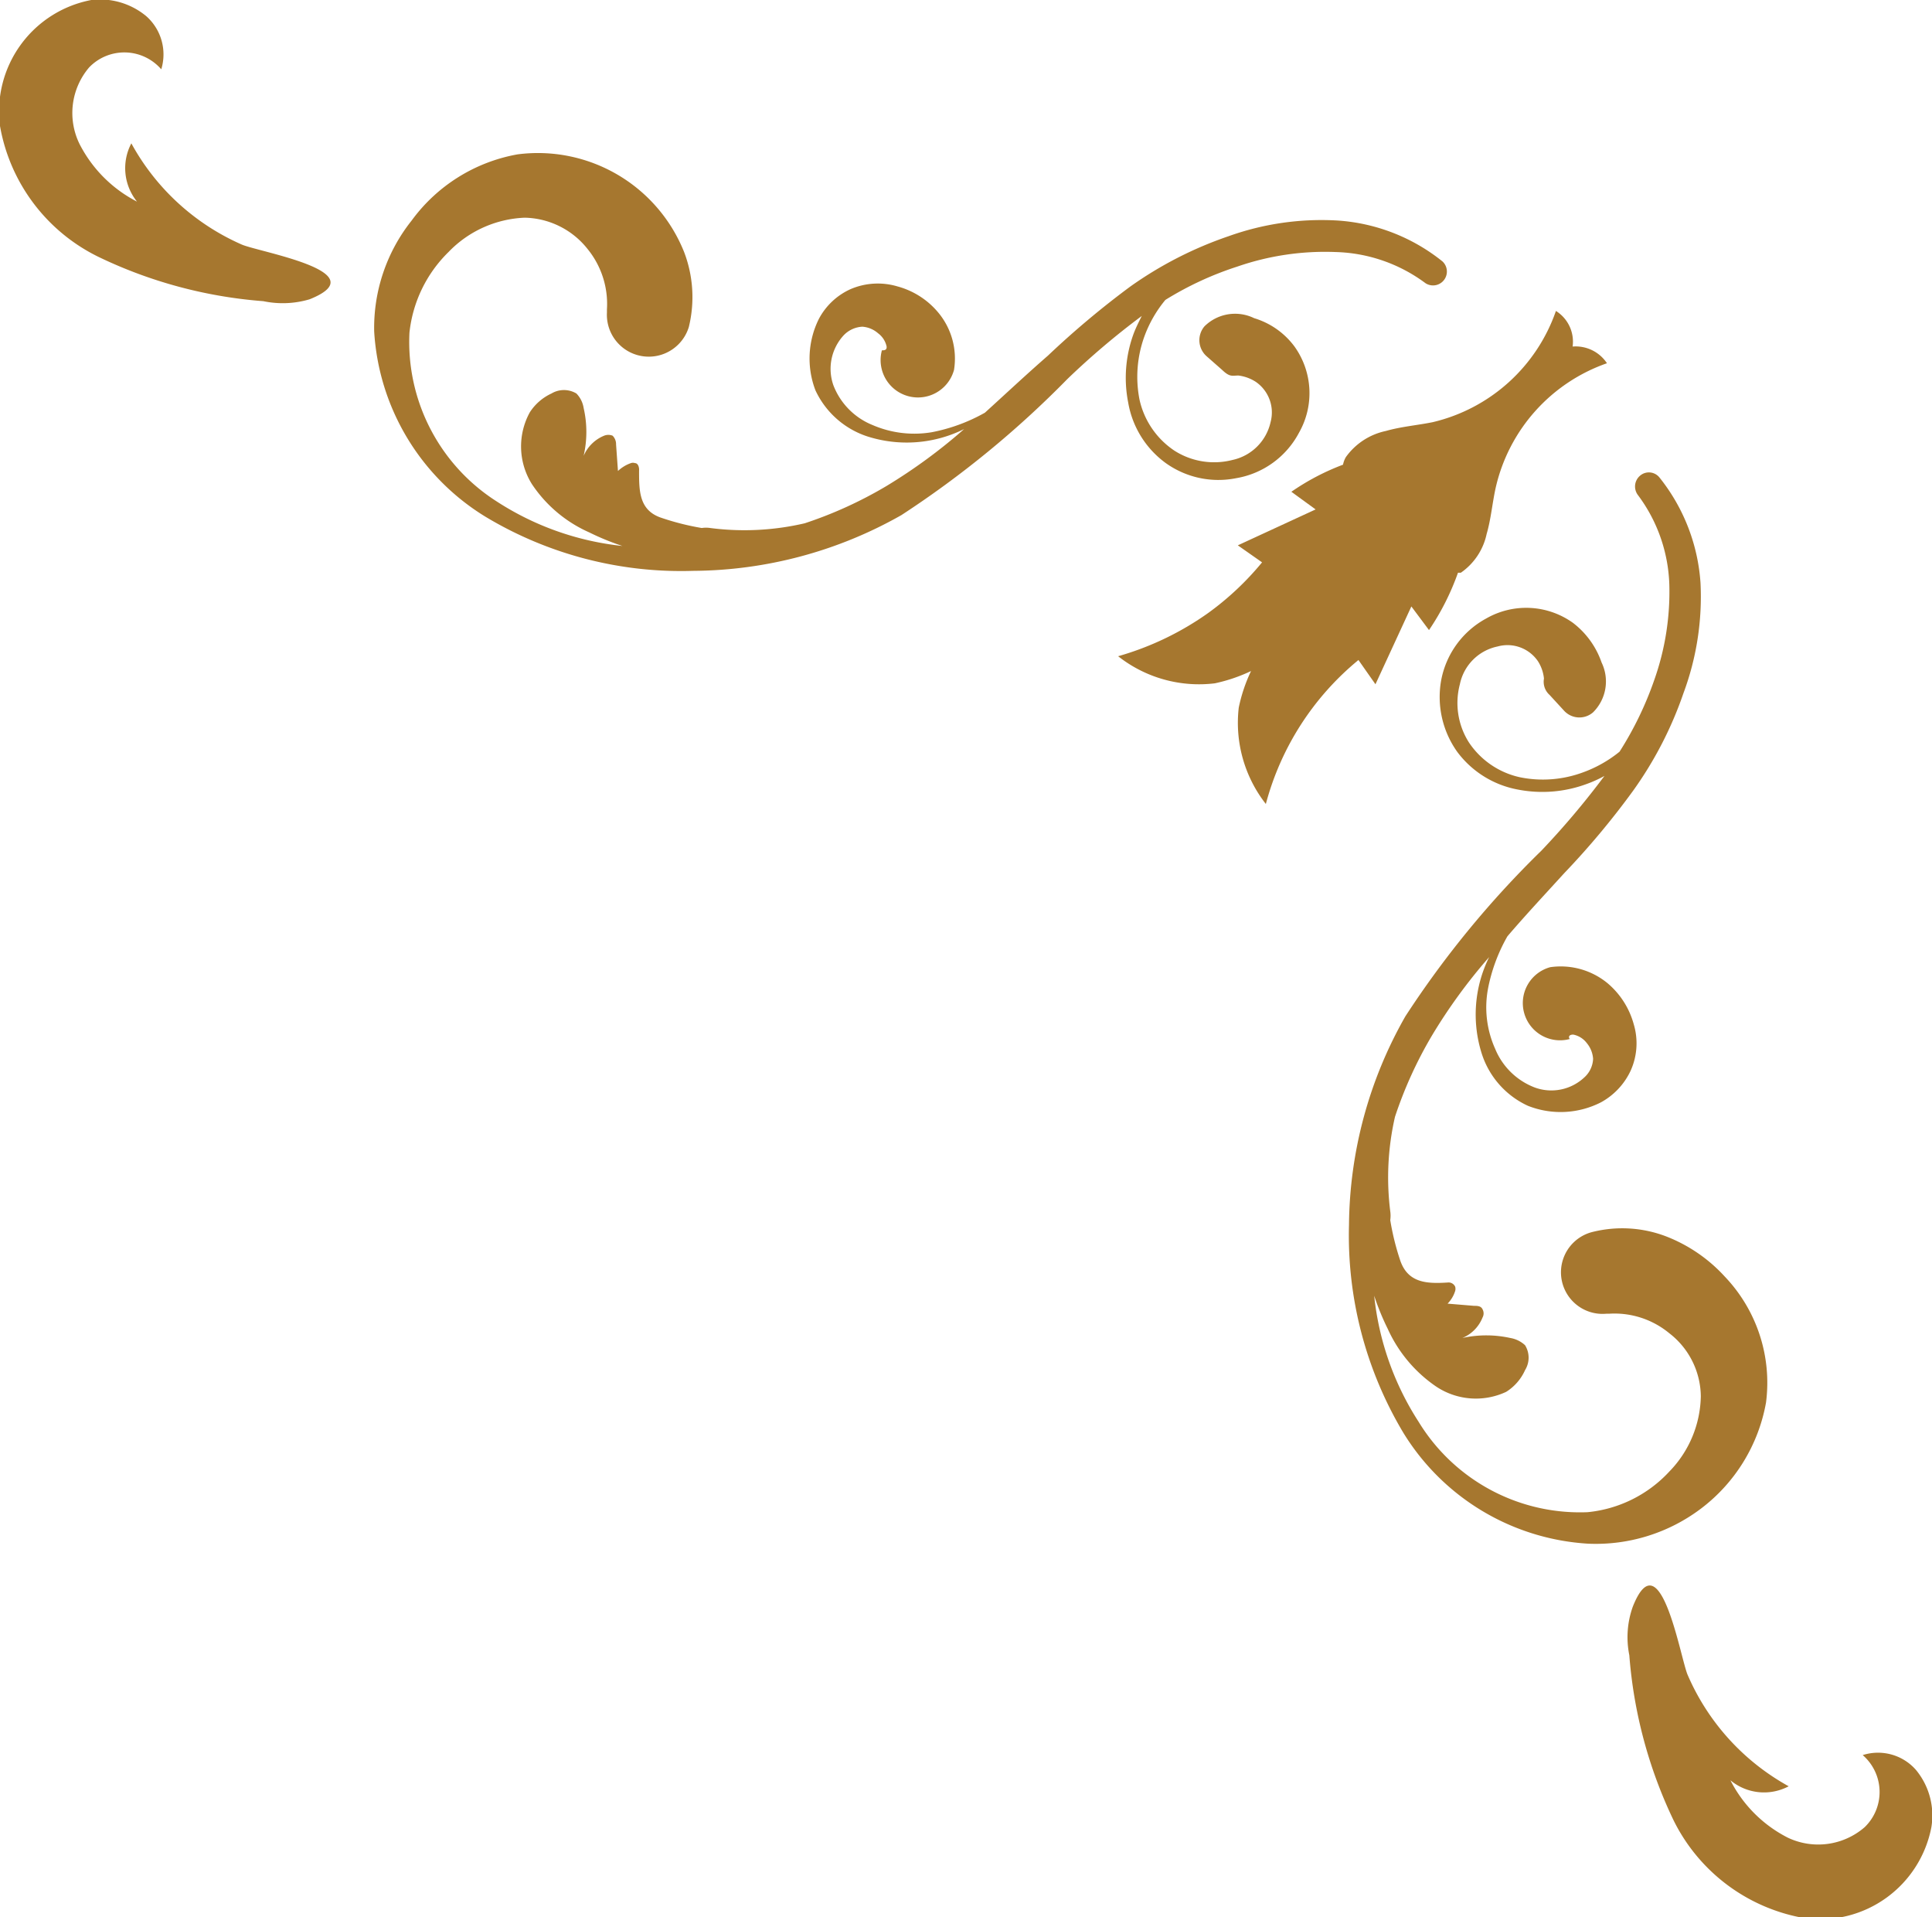
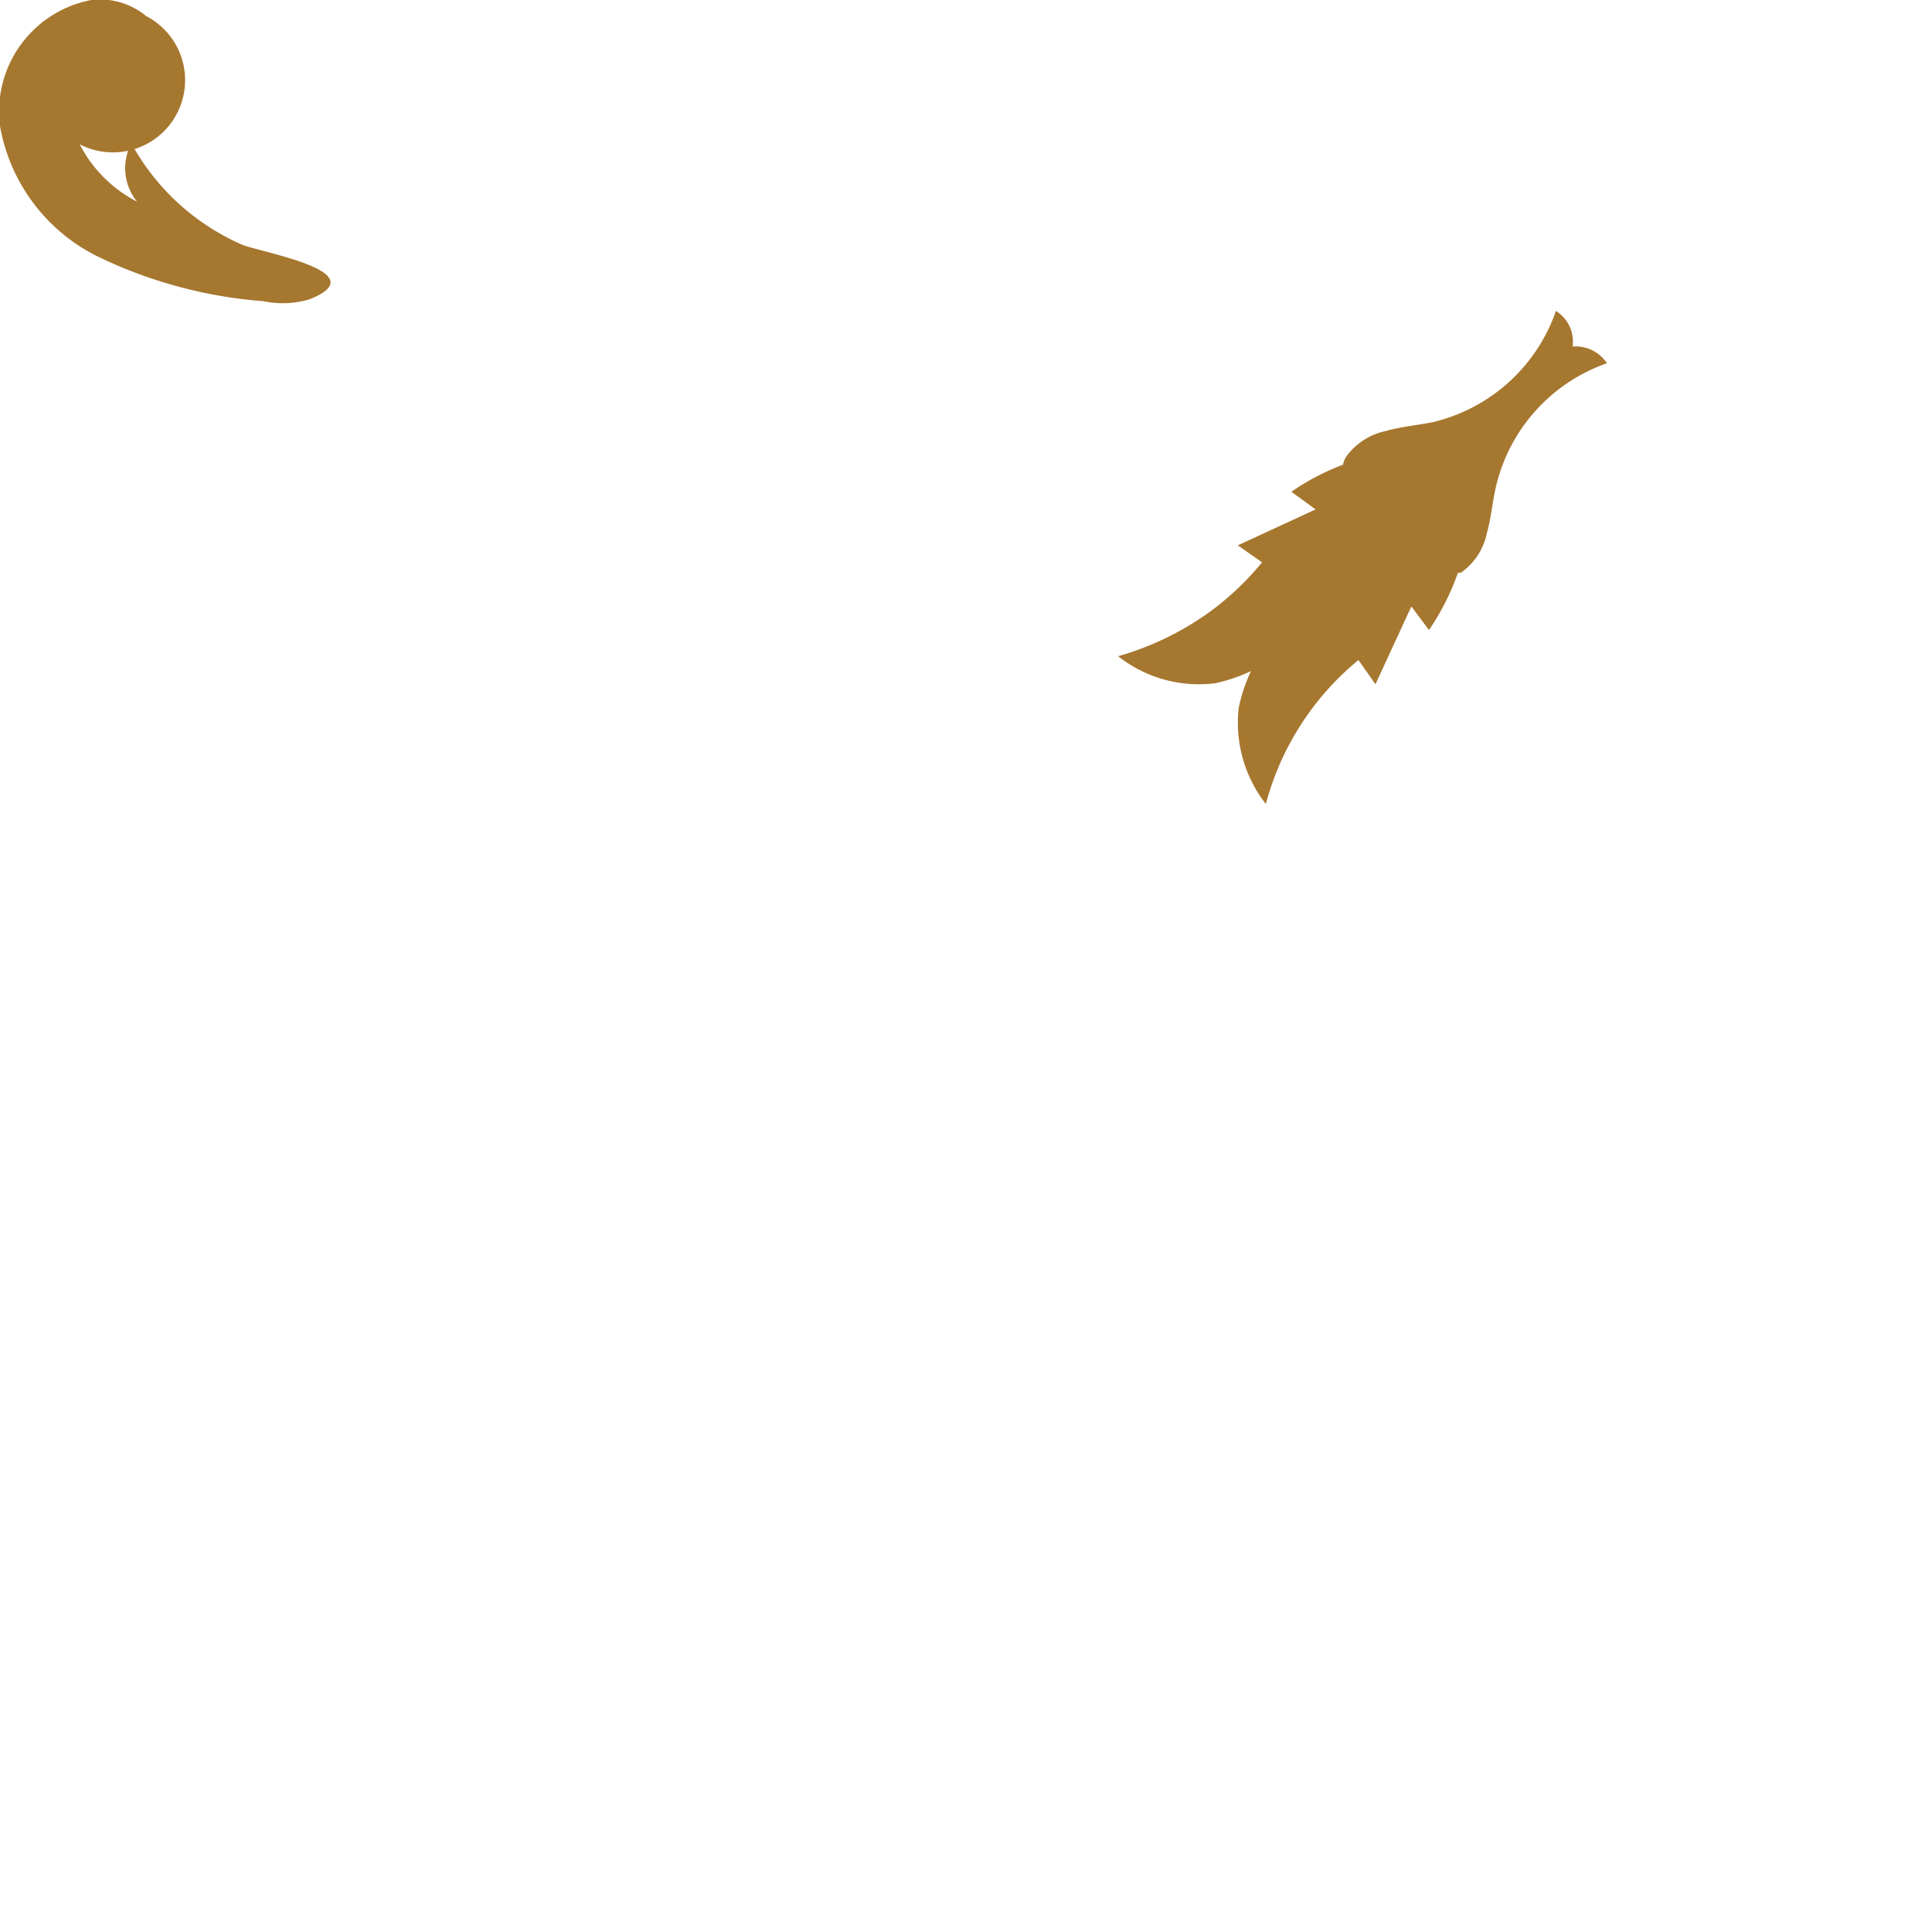
<svg xmlns="http://www.w3.org/2000/svg" viewBox="0 0 61.34 60.86">
  <defs>
    <style>.cls-1{fill:#a6772f;}</style>
  </defs>
  <title>bg-menutile--righttop</title>
  <g id="レイヤー_2" data-name="レイヤー 2">
    <g id="レイヤー_1-2" data-name="レイヤー 1">
-       <path class="cls-1" d="M48.94,27a26,26,0,0,0,2-2.37,3.87,3.87,0,0,1-.55.25,4.06,4.06,0,0,1-2.21.18,3.1,3.1,0,0,1-1.91-1.19,3,3,0,0,1-.52-2.24,2.82,2.82,0,0,1,1.44-2,2.55,2.55,0,0,1,2.75.14,2.69,2.69,0,0,1,.91,1.26,1.38,1.38,0,0,1-.27,1.58.66.66,0,0,1-.93-.06l-.45-.49a.56.56,0,0,1-.18-.52,1.25,1.25,0,0,0-.19-.55,1.17,1.17,0,0,0-1.28-.47,1.54,1.54,0,0,0-1.2,1.2,2.33,2.33,0,0,0,.29,1.85,2.62,2.62,0,0,0,1.61,1.1,3.66,3.66,0,0,0,2-.15,4,4,0,0,0,1.17-.66,10.81,10.81,0,0,0,1.1-2.27A8.39,8.39,0,0,0,53,18.55a5,5,0,0,0-1-2.84h0a.45.45,0,0,1,.07-.61.43.43,0,0,1,.62.06,6,6,0,0,1,1.3,3.34A8.77,8.77,0,0,1,53.45,22a12,12,0,0,1-1.6,3.1,25.32,25.32,0,0,1-2.19,2.62c-.6.66-1.21,1.31-1.8,2a5.41,5.41,0,0,0-.62,1.68,3.21,3.21,0,0,0,.23,1.89,2.21,2.21,0,0,0,1.26,1.23,1.53,1.53,0,0,0,1.57-.32.84.84,0,0,0,.28-.59.87.87,0,0,0-.2-.5.71.71,0,0,0-.43-.27c-.14,0-.16.08-.11.14a1.18,1.18,0,1,1-.62-2.28,2.34,2.34,0,0,1,1.82.51,2.6,2.6,0,0,1,.83,1.3,2.11,2.11,0,0,1-.1,1.48,2.21,2.21,0,0,1-.94,1,2.82,2.82,0,0,1-2.32.11,2.74,2.74,0,0,1-1.46-1.64,4.1,4.1,0,0,1,.23-3.08,17.27,17.27,0,0,0-1.81,2.48,13.19,13.19,0,0,0-1.18,2.59,8.62,8.62,0,0,0-.15,3,1,1,0,0,1,0,.28,8.11,8.11,0,0,0,.32,1.29c.25.71.85.73,1.5.69a.23.23,0,0,1,.24.13.24.24,0,0,1,0,.14,1,1,0,0,1-.24.4l.84.07c.1,0,.22,0,.27.11a.27.27,0,0,1,0,.26,1.17,1.17,0,0,1-.64.65,3.54,3.54,0,0,1,1.52,0,.91.91,0,0,1,.47.23.75.75,0,0,1,0,.79,1.57,1.57,0,0,1-.6.69A2.27,2.27,0,0,1,45.58,44a4.42,4.42,0,0,1-1.52-1.82,8,8,0,0,1-.43-1.05,9.1,9.1,0,0,0,1.41,4A6,6,0,0,0,50.4,48,4.07,4.07,0,0,0,53,46.71,3.51,3.51,0,0,0,54,44.32a2.56,2.56,0,0,0-1-2,2.73,2.73,0,0,0-1.91-.62H51a1.32,1.32,0,0,1-.46-2.59,3.9,3.9,0,0,1,2.37.14,4.94,4.94,0,0,1,1.85,1.27,4.88,4.88,0,0,1,1.31,4A5.41,5.41,0,0,1,54,47.89,5.54,5.54,0,0,1,50.43,49a7.4,7.4,0,0,1-5.88-3.53,12.2,12.2,0,0,1-1.72-6.59,13.58,13.58,0,0,1,1.79-6.62A30.82,30.82,0,0,1,48.94,27Z" />
      <path class="cls-1" d="M40.07,17.85l-.77-.54,2.47-1.14L41,15.61a7.53,7.53,0,0,1,1.64-.86.78.78,0,0,1,.09-.24A2.09,2.09,0,0,1,44,13.68c.49-.14,1-.18,1.49-.28A5.47,5.47,0,0,0,49.4,9.87,1.15,1.15,0,0,1,49.93,11a1.19,1.19,0,0,1,1.09.53,5.47,5.47,0,0,0-3.53,3.94c-.11.49-.15,1-.29,1.48a2,2,0,0,1-.82,1.23l-.09,0A8,8,0,0,1,45.37,20l-.56-.75-1.14,2.47-.54-.77a8.86,8.86,0,0,0-2.94,4.57,4.18,4.18,0,0,1-.86-3.06,5.11,5.11,0,0,1,.39-1.16,5.2,5.2,0,0,1-1.15.39,4.15,4.15,0,0,1-3.07-.86,9.37,9.37,0,0,0,2.87-1.38A9.17,9.17,0,0,0,40.07,17.85Z" />
-       <path class="cls-1" d="M13.07,7a5.32,5.32,0,0,1,3.36-2.1A5,5,0,0,1,21.72,8a4,4,0,0,1,.15,2.38,1.33,1.33,0,0,1-2.6-.46v-.1a2.76,2.76,0,0,0-.61-1.91,2.61,2.61,0,0,0-2-1A3.55,3.55,0,0,0,14.24,8,4.2,4.2,0,0,0,13,10.56a6,6,0,0,0,2.76,5.35,9.07,9.07,0,0,0,4,1.42,8,8,0,0,1-1.05-.43,4.25,4.25,0,0,1-1.82-1.53,2.25,2.25,0,0,1-.07-2.28,1.63,1.63,0,0,1,.69-.6.77.77,0,0,1,.79,0,.84.84,0,0,1,.23.46,3.39,3.39,0,0,1,0,1.52,1.2,1.2,0,0,1,.65-.64.36.36,0,0,1,.27,0,.38.38,0,0,1,.11.28l.06.84a1.16,1.16,0,0,1,.41-.25.2.2,0,0,1,.13,0c.1,0,.14.14.13.24,0,.64,0,1.25.69,1.49a8.25,8.25,0,0,0,1.3.33.88.88,0,0,1,.27,0,8.44,8.44,0,0,0,3-.15,13.14,13.14,0,0,0,2.59-1.18,17.18,17.18,0,0,0,2.47-1.81,4.1,4.1,0,0,1-3.08.23,2.77,2.77,0,0,1-1.64-1.46A2.82,2.82,0,0,1,26,10.12a2.13,2.13,0,0,1,1-.94,2.19,2.19,0,0,1,1.49-.09,2.55,2.55,0,0,1,1.29.82,2.28,2.28,0,0,1,.51,1.83A1.18,1.18,0,0,1,28,11.12c.07,0,.16,0,.15-.12a.71.71,0,0,0-.27-.42.85.85,0,0,0-.5-.21.88.88,0,0,0-.6.28,1.57,1.57,0,0,0-.32,1.58,2.22,2.22,0,0,0,1.24,1.26,3.34,3.34,0,0,0,1.88.23,5.56,5.56,0,0,0,1.69-.62c.65-.59,1.3-1.2,2-1.81A28,28,0,0,1,35.88,9.1,12.15,12.15,0,0,1,39,7.5,8.75,8.75,0,0,1,42.47,7a5.94,5.94,0,0,1,3.33,1.3.44.44,0,0,1-.54.69h0A5,5,0,0,0,42.4,8a8.52,8.52,0,0,0-3.11.46A10.35,10.35,0,0,0,37,9.52a3.91,3.91,0,0,0-.67,1.17,3.76,3.76,0,0,0-.15,2,2.63,2.63,0,0,0,1.1,1.61,2.34,2.34,0,0,0,1.85.3,1.58,1.58,0,0,0,1.21-1.2,1.18,1.18,0,0,0-.47-1.28,1.31,1.31,0,0,0-.55-.2c-.2,0-.27.06-.52-.18l-.5-.44a.68.68,0,0,1-.06-.94,1.38,1.38,0,0,1,1.58-.26A2.48,2.48,0,0,1,41.1,11a2.54,2.54,0,0,1,.14,2.74,2.78,2.78,0,0,1-2,1.44A2.87,2.87,0,0,1,37,14.69a3,3,0,0,1-1.18-1.91A4.06,4.06,0,0,1,36,10.57c.07-.18.16-.36.25-.54a24.38,24.38,0,0,0-2.36,2,31.38,31.38,0,0,1-5.27,4.32A13.54,13.54,0,0,1,22,18.12a12.05,12.05,0,0,1-6.59-1.72,7.41,7.41,0,0,1-3.53-5.88A5.47,5.47,0,0,1,13.07,7Z" />
-       <path class="cls-1" d="M4.17,4.55A1.69,1.69,0,0,0,4.35,6.4,4.21,4.21,0,0,1,2.53,4.58a2.23,2.23,0,0,1,.3-2.44,1.55,1.55,0,0,1,2.29.06A1.62,1.62,0,0,0,4.64.51,2.3,2.3,0,0,0,2.9,0,3.6,3.6,0,0,0,0,4,5.72,5.72,0,0,0,3.14,8.16a14.6,14.6,0,0,0,5.22,1.4A3,3,0,0,0,9.83,9.5C12,8.63,8.21,8,7.67,7.76A7.37,7.37,0,0,1,4.17,4.55Z" />
-       <path class="cls-1" d="M56.79,56.7a1.67,1.67,0,0,1-1.85-.19,4.16,4.16,0,0,0,1.82,1.82A2.25,2.25,0,0,0,59.2,58a1.55,1.55,0,0,0-.06-2.29,1.6,1.6,0,0,1,1.69.47A2.27,2.27,0,0,1,61.32,58a3.6,3.6,0,0,1-4,2.89,5.72,5.72,0,0,1-4.19-3.12,14.71,14.71,0,0,1-1.4-5.23A2.88,2.88,0,0,1,51.84,51c.87-2.19,1.51,1.62,1.74,2.16A7.37,7.37,0,0,0,56.79,56.7Z" />
+       <path class="cls-1" d="M4.17,4.55A1.69,1.69,0,0,0,4.35,6.4,4.21,4.21,0,0,1,2.53,4.58A1.62,1.62,0,0,0,4.64.51,2.3,2.3,0,0,0,2.9,0,3.6,3.6,0,0,0,0,4,5.72,5.72,0,0,0,3.14,8.16a14.6,14.6,0,0,0,5.22,1.4A3,3,0,0,0,9.83,9.5C12,8.63,8.21,8,7.67,7.76A7.37,7.37,0,0,1,4.17,4.55Z" />
    </g>
  </g>
</svg>